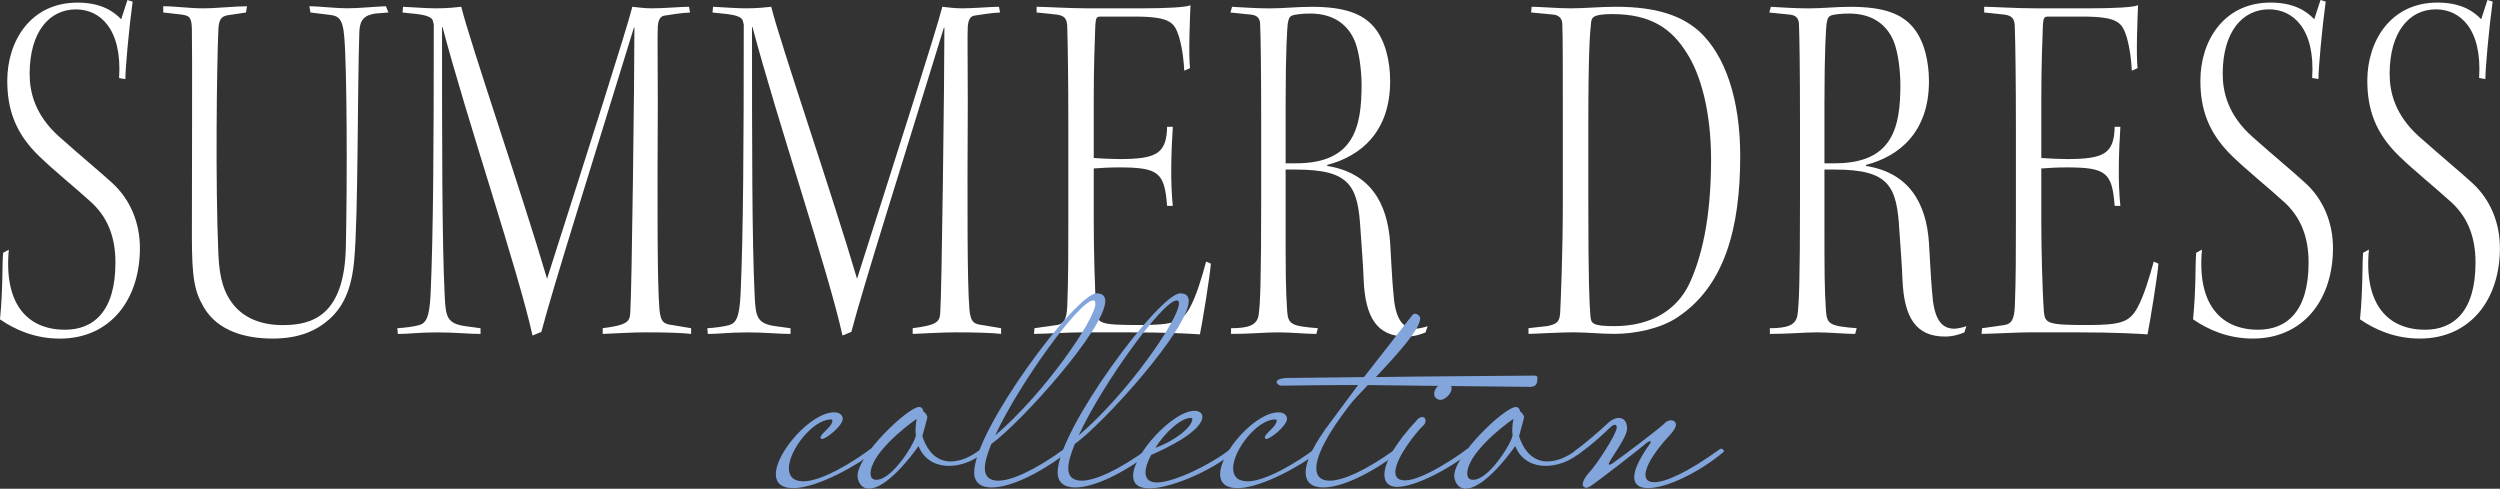
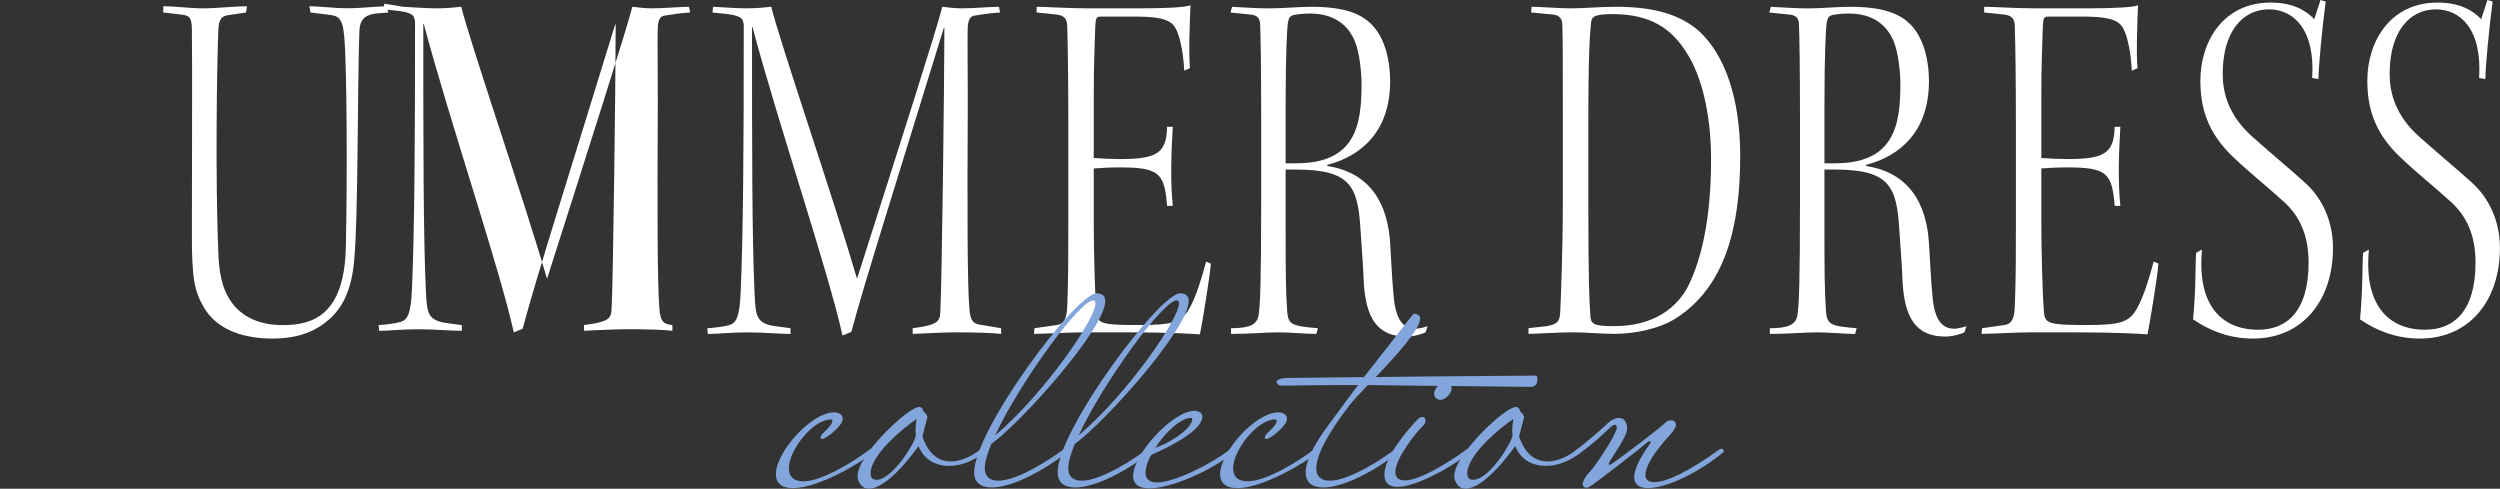
<svg xmlns="http://www.w3.org/2000/svg" id="_レイヤー_2" data-name="レイヤー 2" viewBox="0 0 591.25 115.58">
  <rect x="0" y="0" width="591.25" height="115.58" fill="#333333" stroke="none" />
  <defs>
    <style>
      .cls-1 {
        fill: #fff;
      }

      .cls-2 {
        fill: #82a5dc;
      }
    </style>
  </defs>
  <g id="img">
    <g>
      <g>
-         <path class="cls-1" d="M2.09,59.04c-1.23,13.04,4.55,18.94,13.28,18.94,6.64,0,11.93-4.18,11.93-15.87,0-5.9-1.72-10.95-6.4-14.88-2.95-2.71-8-6.77-11.56-10.21C3.44,31.37,1.72,25.58,1.72,19.07,1.72,9.84,7.13,.62,18.33,.62c5.29,0,8.36,1.85,10.33,3.94l1.48-4.55,1.23,.37c-.86,6.27-1.72,15.74-1.72,18.33l-1.48-.25c.74-11.69-4.55-16.24-10.21-16.24-6.27,0-10.95,5.29-10.95,15.25,0,4.31,1.23,9.72,7.01,14.88,5.54,4.92,9.59,8.24,12.55,10.95,4.31,3.94,6.52,9.47,6.52,15.38,0,12.18-7.01,21.4-18.94,21.4-5.9,0-10.58-2.09-14.15-4.55,.74-7.5,.49-13.41,.74-15.74l1.35-.74Z" />
        <path class="cls-1" d="M67.03,76.88c6.89,0,14.39-2.34,14.76-18.33,.37-16.24,.25-42.93-.37-49.82-.37-4.8-1.6-5.04-4.06-5.29l-3.94-.49-.25-1.48c1.97,0,6.27,.49,8.86,.49,2.95,0,6.27-.37,9.23-.49l.61,1.48-3.07,.25c-2.58,.37-3.69,1.48-3.81,4.18-.49,14.27-.25,43.79-1.23,54.24-.61,6.77-2.58,10.95-5.9,13.9-3.08,2.71-7.13,4.55-13.41,4.55s-12.92-1.72-16.24-7.38c-2.21-3.81-2.83-6.77-2.83-16.97,0-10.95,.12-44.16,0-48.71,0-3.2-.86-3.32-2.46-3.57l-4.31-.49V1.48c2.95,0,6.15,.49,9.35,.49,3.44,0,7.5-.49,10.46-.49l-.25,1.48-4.18,.62c-1.72,.25-2.21,1.11-2.34,3.32-.37,8.24-.74,36.29,0,53.26,.25,6.03,1.48,9.1,3.2,11.44,2.34,3.2,6.27,5.29,12.05,5.29h.12Z" />
-         <path class="cls-1" d="M95.32,1.6c2.21,.12,5.66,.37,7.87,.37,2.71,0,4.8-.25,5.9-.37,1.97,8.12,14.51,44.65,20.29,64.33,9.84-30.87,18.7-58.55,20.17-64.33,1.23,.12,2.71,.37,4.67,.37,2.95,0,6.77-.37,8.73-.37l.25,1.35c-2.09,.12-4.55,.49-6.03,.74-.98,.12-1.48,.98-1.6,2.58-.12,1.97,0,7.87,0,17.96-.12,24.97-.12,42.68,.37,48.71,.25,3.44,1.23,3.69,3.08,3.94l4.43,.74v1.35c-1.97-.25-6.03-.37-10.82-.37-3.08,0-6.89,.25-10.09,.37v-1.35c5.9-.74,6.4-1.6,6.52-3.69,.37-5.17,.98-55.6,.98-67.4h-.12c-10.46,34.07-18.82,60.39-21.89,71.96l-2.09,.86c-3.32-15.13-15.5-51.05-21.28-72.94h-.12c0,28.04,0,50.31,.62,63.35,.25,4.92,.37,6.77,4.92,7.38l3.57,.49v1.35c-2.46,0-6.27-.37-10.21-.37-4.43,0-6.64,.37-9.35,.37l-.12-1.35c1.85-.12,3.81-.37,5.17-.74,1.6-.49,2.46-1.72,2.71-7.63,.62-14.15,.74-34.56,.74-63.47l-.25-.98c-.25-.74-1.6-1.23-3.57-1.48l-3.57-.37,.12-1.35Z" />
+         <path class="cls-1" d="M95.32,1.6c2.21,.12,5.66,.37,7.87,.37,2.71,0,4.8-.25,5.9-.37,1.97,8.12,14.51,44.65,20.29,64.33,9.84-30.87,18.7-58.55,20.17-64.33,1.23,.12,2.71,.37,4.67,.37,2.95,0,6.77-.37,8.73-.37l.25,1.35c-2.09,.12-4.55,.49-6.03,.74-.98,.12-1.48,.98-1.6,2.58-.12,1.97,0,7.87,0,17.96-.12,24.97-.12,42.68,.37,48.71,.25,3.44,1.23,3.69,3.08,3.94v1.35c-1.97-.25-6.03-.37-10.82-.37-3.08,0-6.89,.25-10.09,.37v-1.35c5.9-.74,6.4-1.6,6.52-3.69,.37-5.17,.98-55.6,.98-67.4h-.12c-10.46,34.07-18.82,60.39-21.89,71.96l-2.09,.86c-3.32-15.13-15.5-51.05-21.28-72.94h-.12c0,28.04,0,50.31,.62,63.35,.25,4.92,.37,6.77,4.92,7.38l3.57,.49v1.35c-2.46,0-6.27-.37-10.21-.37-4.43,0-6.64,.37-9.35,.37l-.12-1.35c1.85-.12,3.81-.37,5.17-.74,1.6-.49,2.46-1.72,2.71-7.63,.62-14.15,.74-34.56,.74-63.47l-.25-.98c-.25-.74-1.6-1.23-3.57-1.48l-3.57-.37,.12-1.35Z" />
        <path class="cls-1" d="M168.63,1.6c2.21,.12,5.66,.37,7.87,.37,2.71,0,4.8-.25,5.9-.37,1.97,8.12,14.51,44.65,20.29,64.33,9.84-30.87,18.7-58.55,20.17-64.33,1.23,.12,2.71,.37,4.67,.37,2.95,0,6.77-.37,8.73-.37l.25,1.35c-2.09,.12-4.55,.49-6.03,.74-.98,.12-1.48,.98-1.6,2.58-.12,1.97,0,7.87,0,17.96-.12,24.97-.12,42.68,.37,48.71,.25,3.44,1.23,3.69,3.08,3.94l4.43,.74v1.35c-1.97-.25-6.03-.37-10.82-.37-3.08,0-6.89,.25-10.09,.37v-1.35c5.9-.74,6.4-1.6,6.52-3.69,.37-5.17,.98-55.6,.98-67.4h-.12c-10.46,34.07-18.82,60.39-21.89,71.96l-2.09,.86c-3.32-15.13-15.5-51.05-21.28-72.94h-.12c0,28.04,0,50.31,.62,63.35,.25,4.92,.37,6.77,4.92,7.38l3.57,.49v1.35c-2.46,0-6.27-.37-10.21-.37-4.43,0-6.64,.37-9.35,.37l-.12-1.35c1.85-.12,3.81-.37,5.17-.74,1.6-.49,2.46-1.72,2.71-7.63,.62-14.15,.74-34.56,.74-63.47l-.25-.98c-.25-.74-1.6-1.23-3.57-1.48l-3.57-.37,.12-1.35Z" />
        <path class="cls-1" d="M245.14,1.6c1.84,0,7.63,.37,12.18,.37h12.67c5.9,0,10.58-.25,11.56-.74-.12,2.71-.49,11.44-.12,14.88l-1.35,.61c-.12-2.21-.37-4.92-1.23-8-1.11-3.32-1.85-4.8-10.58-4.8h-8c-.98,0-1.11,.37-1.23,2.09-.12,3.94-.37,8.86-.37,17.34v14.02c1.6,.12,4.43,.25,6.03,.25,8.73,0,11.19-1.23,11.32-7.63h1.35c-.37,5.9-.61,13.04,0,18.7h-1.35c-.61-7.87-1.97-9.1-11.32-9.1-2.21,0-4.43,.12-6.03,.25v12.42c0,6.52,.25,16.85,.62,21.53,.25,2.71,.98,3.08,10.21,3.08,8.12,0,9.96-.74,11.81-3.94,1.6-2.83,2.95-7.38,3.94-11.07l1.11,.49c-.12,2.46-2.09,14.51-2.58,16.73-1.84-.12-6.64-.49-18.08-.49h-9.35c-3.44,0-9.47,.37-11.81,.37l.12-1.35,5.29-.74c1.6-.25,2.34-1.23,2.46-4.55,.25-6.03,.25-13.04,.25-19.68V29.64c0-10.58-.12-19.07-.25-23,0-2.09-.49-2.95-2.58-3.2l-4.67-.49V1.6Z" />
        <path class="cls-1" d="M298.27,29.03c0-12.92-.12-20.17-.25-23.49-.12-1.48-.98-1.97-2.21-2.09l-4.8-.49,.37-1.35c2.21,.12,5.78,.37,8.86,.37,3.57,0,6.27-.37,9.96-.37,7.75,0,12.05,1.6,14.76,4.8,2.71,3.2,3.81,8.12,3.81,12.79,0,11.93-6.89,17.71-14.88,19.8v.25c10.21,1.6,14.27,8.86,14.88,18.2,.25,4.06,.49,9.1,.74,11.56,.37,5.9,1.85,8.73,5.29,8.73,.62,0,2.34-.37,2.83-.61l-.49,1.48c-.86,.37-2.58,.98-4.55,.98-6.89,0-9.72-4.43-10.09-13.53-.12-3.57-.49-7.75-.74-11.69-.61-10.33-2.34-14.27-15.25-14.27h-2.46v11.81c0,12.55,0,16.24,.37,21.77,.25,3.08,1.11,3.44,7.26,3.94l-.37,1.35c-2.46,0-5.9-.37-9.1-.37-2.95,0-6.64,.37-11.07,.37v-1.35c4.43,0,6.15-.86,6.52-3.08,.37-2.46,.61-7.63,.61-27.8V29.03Zm5.78,9.59h2.46c13.78,0,15.5-8.61,15.5-18.57,0-3.08-.49-7.63-1.6-10.33-1.6-3.81-4.92-6.52-10.58-6.52-1.97,0-3.44,.25-3.94,.37-.86,.25-1.11,.62-1.35,2.09-.12,1.35-.49,5.9-.49,18.94v14.02Z" />
        <path class="cls-1" d="M369.61,28.17c0-12.42,0-19.07-.12-22.39,0-1.35-.74-2.21-2.21-2.34l-5.17-.49,.12-1.35c1.85,0,6.27,.37,9.23,.37,3.44,0,6.77-.37,10.7-.37,9.84,0,15.62,2.21,19.68,5.78,6.15,5.66,9.72,15.99,9.72,29.52,0,17.1-3.69,30.87-15.01,38.25-3.94,2.58-9.84,3.81-14.76,3.81-3.2,0-6.52-.37-9.72-.37s-9.35,.37-10.58,.37v-1.35l4.43-.49c2.46-.49,2.95-1.11,3.07-3.32,.12-2.58,.62-13.53,.62-26.57V28.17Zm6.03,19.56c0,18.94,.25,23.99,.49,26.94,.12,1.85,.49,2.46,5.66,2.46,8.98,0,14.88-4.06,17.71-9.96,2.83-6.03,5.17-15.25,5.17-29.4,0-11.69-2.58-20.3-5.66-25.09-3.69-6.03-8.73-9.35-17.71-9.35-4.8,0-4.92,.86-5.04,2.34-.25,2.09-.62,7.26-.62,23.74v18.33Z" />
        <path class="cls-1" d="M425.7,29.03c0-12.92-.12-20.17-.25-23.49-.12-1.48-.98-1.97-2.21-2.09l-4.8-.49,.37-1.35c2.21,.12,5.78,.37,8.86,.37,3.57,0,6.27-.37,9.96-.37,7.75,0,12.05,1.6,14.76,4.8,2.71,3.2,3.81,8.12,3.81,12.79,0,11.93-6.89,17.71-14.88,19.8v.25c10.21,1.6,14.27,8.86,14.88,18.2,.25,4.06,.49,9.1,.74,11.56,.37,5.9,1.85,8.73,5.29,8.73,.62,0,2.34-.37,2.83-.61l-.49,1.48c-.86,.37-2.58,.98-4.55,.98-6.89,0-9.72-4.43-10.09-13.53-.12-3.57-.49-7.75-.74-11.69-.61-10.33-2.34-14.27-15.25-14.27h-2.46v11.81c0,12.55,0,16.24,.37,21.77,.25,3.08,1.11,3.44,7.26,3.94l-.37,1.35c-2.46,0-5.9-.37-9.1-.37-2.95,0-6.64,.37-11.07,.37v-1.35c4.43,0,6.15-.86,6.52-3.08,.37-2.46,.61-7.63,.61-27.8V29.03Zm5.78,9.59h2.46c13.78,0,15.5-8.61,15.5-18.57,0-3.08-.49-7.63-1.6-10.33-1.6-3.81-4.92-6.52-10.58-6.52-1.97,0-3.44,.25-3.94,.37-.86,.25-1.11,.62-1.35,2.09-.12,1.35-.49,5.9-.49,18.94v14.02Z" />
        <path class="cls-1" d="M469.24,1.6c1.84,0,7.63,.37,12.18,.37h12.67c5.9,0,10.58-.25,11.56-.74-.12,2.71-.49,11.44-.12,14.88l-1.35,.61c-.12-2.21-.37-4.92-1.23-8-1.11-3.32-1.85-4.8-10.58-4.8h-8c-.98,0-1.11,.37-1.23,2.09-.12,3.94-.37,8.86-.37,17.34v14.02c1.6,.12,4.43,.25,6.03,.25,8.73,0,11.19-1.23,11.32-7.63h1.35c-.37,5.9-.61,13.04,0,18.7h-1.35c-.61-7.87-1.97-9.1-11.32-9.1-2.21,0-4.43,.12-6.03,.25v12.42c0,6.52,.25,16.85,.62,21.53,.25,2.71,.98,3.08,10.21,3.08,8.12,0,9.96-.74,11.81-3.94,1.6-2.83,2.95-7.38,3.94-11.07l1.11,.49c-.12,2.46-2.09,14.51-2.58,16.73-1.84-.12-6.64-.49-18.08-.49h-9.35c-3.44,0-9.47,.37-11.81,.37l.12-1.35,5.29-.74c1.6-.25,2.34-1.23,2.46-4.55,.25-6.03,.25-13.04,.25-19.68V29.64c0-10.58-.12-19.07-.25-23,0-2.09-.49-2.95-2.58-3.2l-4.67-.49V1.6Z" />
        <path class="cls-1" d="M520.77,59.04c-1.23,13.04,4.55,18.94,13.28,18.94,6.64,0,11.93-4.18,11.93-15.87,0-5.9-1.72-10.95-6.4-14.88-2.95-2.71-8-6.77-11.56-10.21-5.9-5.66-7.63-11.44-7.63-17.96,0-9.23,5.41-18.45,16.6-18.45,5.29,0,8.36,1.85,10.33,3.94l1.48-4.55,1.23,.37c-.86,6.27-1.72,15.74-1.72,18.33l-1.48-.25c.74-11.69-4.55-16.24-10.21-16.24-6.27,0-10.95,5.29-10.95,15.25,0,4.31,1.23,9.72,7.01,14.88,5.54,4.92,9.59,8.24,12.55,10.95,4.31,3.94,6.52,9.47,6.52,15.38,0,12.18-7.01,21.4-18.94,21.4-5.9,0-10.58-2.09-14.15-4.55,.74-7.5,.49-13.41,.74-15.74l1.35-.74Z" />
        <path class="cls-1" d="M560.25,59.04c-1.23,13.04,4.55,18.94,13.28,18.94,6.64,0,11.93-4.18,11.93-15.87,0-5.9-1.72-10.95-6.4-14.88-2.95-2.71-8-6.77-11.56-10.21-5.9-5.66-7.63-11.44-7.63-17.96,0-9.23,5.41-18.45,16.6-18.45,5.29,0,8.36,1.85,10.33,3.94l1.48-4.55,1.23,.37c-.86,6.27-1.72,15.74-1.72,18.33l-1.48-.25c.74-11.69-4.55-16.24-10.21-16.24-6.27,0-10.95,5.29-10.95,15.25,0,4.31,1.23,9.72,7.01,14.88,5.54,4.92,9.59,8.24,12.55,10.95,4.31,3.94,6.52,9.47,6.52,15.38,0,12.18-7.01,21.4-18.94,21.4-5.9,0-10.58-2.09-14.15-4.55,.74-7.5,.49-13.41,.74-15.74l1.35-.74Z" />
      </g>
      <g>
        <path class="cls-2" d="M186.57,110.75c0,1.82,.98,3.08,3.43,3.08,4.55,0,12.46-5.04,15.82-7.63,.07-.07,.21-.07,.28-.07,.35,0,.63,.35,.63,.56,0,.07,0,.14-.07,.21-3.08,2.59-13.16,8.54-19.04,8.54-2.94,0-4.13-1.33-4.13-3.29,0-5.18,8.33-14.63,13.79-14.63,1.33,0,2.03,.7,2.03,1.54,0,1.61-3.92,4.76-4.9,4.76-.21,0-.35-.14-.35-.35,0-.98,2.8-2.52,2.8-3.99,0-.21-.14-.28-.35-.28-4.27,0-9.94,7.28-9.94,11.55Z" />
        <path class="cls-2" d="M218.14,103.18c1.4,4.2,3.85,5.95,6.72,5.95,2.24,0,4.76-1.05,7.14-2.94,.07-.07,.21-.07,.28-.07,.35,0,.63,.35,.63,.56,0,.07,0,.14-.07,.21-2.45,2.1-5.53,3.29-8.4,3.29-3.15,0-5.95-1.47-7.21-4.69-1.61,2.31-7.49,10.08-11.76,10.08-1.82,0-2.66-1.82-2.66-3.01,0-4.97,11.97-16.31,14.56-16.31,.56,0,.98,.49,.98,1.05,.56,.28,.98,1.05,.98,1.4l-1.19,4.48Zm-1.54-.28c-.07-.42-.07-.91-.07-1.4,0-.42,.07-1.47,.28-2.45-2.87,1.96-10.92,8.4-10.92,12.95,0,1.05,.56,1.47,1.4,1.47,3.85,0,9.31-9.1,9.31-10.57Z" />
        <path class="cls-2" d="M234.45,105c-.98,2.38-1.54,4.34-1.54,5.74,0,1.96,1.12,2.94,3.15,2.94,3.22,0,8.75-2.52,15.61-7.49,.07-.07,.21-.07,.28-.07,.35,0,.63,.35,.63,.56,0,.07,0,.14-.07,.21-7,5.39-13.79,8.4-17.99,8.4-2.59,0-4.13-1.19-4.13-3.57,0-10.01,24.08-42.35,28.98-42.35,1.4,0,2.03,.7,2.03,1.82,0,6.58-19.88,28.7-26.95,33.81Zm.91-2.03c11.62-9.87,23.73-27.51,23.73-31.22,0-.49-.14-.7-.56-.7-3.22,0-17.43,19.53-23.17,31.92Z" />
        <path class="cls-2" d="M254.19,105c-.98,2.38-1.54,4.34-1.54,5.74,0,1.96,1.12,2.94,3.15,2.94,3.22,0,8.75-2.52,15.61-7.49,.07-.07,.21-.07,.28-.07,.35,0,.63,.35,.63,.56,0,.07,0,.14-.07,.21-7,5.39-13.79,8.4-17.99,8.4-2.59,0-4.13-1.19-4.13-3.57,0-10.01,24.08-42.35,28.98-42.35,1.4,0,2.03,.7,2.03,1.82,0,6.58-19.88,28.7-26.95,33.81Zm.91-2.03c11.62-9.87,23.73-27.51,23.73-31.22,0-.49-.14-.7-.56-.7-3.22,0-17.43,19.53-23.17,31.92Z" />
        <path class="cls-2" d="M272.25,107.59c-.84,1.54-1.33,3.01-1.33,4.13,0,1.47,.77,2.38,2.73,2.38,3.85,0,12.46-4.06,17.36-7.91,.07-.07,.21-.07,.28-.07,.35,0,.63,.35,.63,.56,0,.07,0,.14-.07,.21-5.32,4.48-14.98,8.61-20.02,8.61-2.73,0-3.85-1.19-3.85-2.94,0-5.18,9.45-15.4,14.49-15.4,1.26,0,1.89,.63,1.89,1.4,0,3.22-7.84,7.21-12.11,9.03Zm.98-1.68c4.9-1.75,8.75-5.04,8.75-6.79,0-.14-.14-.28-.35-.28-2.38,0-6.09,3.43-8.4,7.07Z" />
        <path class="cls-2" d="M291.64,110.75c0,1.82,.98,3.08,3.43,3.08,4.55,0,12.46-5.04,15.82-7.63,.07-.07,.21-.07,.28-.07,.35,0,.63,.35,.63,.56,0,.07,0,.14-.07,.21-3.08,2.59-13.16,8.54-19.04,8.54-2.94,0-4.13-1.33-4.13-3.29,0-5.18,8.33-14.63,13.79-14.63,1.33,0,2.03,.7,2.03,1.54,0,1.61-3.92,4.76-4.9,4.76-.21,0-.35-.14-.35-.35,0-.98,2.8-2.52,2.8-3.99,0-.21-.14-.28-.35-.28-4.27,0-9.94,7.28-9.94,11.55Z" />
        <path class="cls-2" d="M330.35,106.12c.35,0,.63,.35,.63,.56,0,.07,0,.14-.07,.21-7,5.39-13.79,8.4-17.99,8.4-2.59,0-4.13-1.19-4.13-3.57,0-2.59,1.82-6.58,6.16-12.25l6.23-8.4h-4.41c-3.57,0-7.91,.07-13.79,.14-.35,0-1.05-.35-1.05-.91,0-.7,1.75-.91,2.45-.91l18.2-.21c1.47-1.89,10.43-13.3,10.92-14,.42-.42,.56-.98,1.19-.98,.49,0,1.19,.56,1.19,1.05,0,2.66-5.74,8.89-10.5,13.93,13.65-.21,23.31-.21,37.52-.35,.42,0,.7,.14,.7,.49,0,1.33-.21,2.17-1.75,2.17-24.15-.21-30.31-.35-38.36-.42-1.96,2.03-3.57,3.78-4.27,4.69-5.53,7.14-7.91,12.11-7.91,14.98,0,1.96,1.12,2.94,3.15,2.94,3.22,0,8.75-2.52,15.61-7.49,.07-.07,.21-.07,.28-.07Z" />
        <path class="cls-2" d="M336.37,98.63c.56,0,.77,.35,.77,.91,0,.28-.07,.63-.42,.98-1.89,1.75-6.72,7.91-6.72,11.13,0,1.19,.63,1.96,2.31,1.96,4.13,0,12.88-6.02,14.63-7.42,.07-.07,.21-.07,.28-.07,.35,0,.63,.35,.63,.56,0,.07,0,.14-.07,.21-4.2,3.43-12.74,8.26-17.36,8.26-1.96,0-3.01-1.05-3.01-2.87,0-2.8,2.45-7.35,7.84-13.09,.35-.35,.7-.56,1.12-.56Zm4.34-4.06c-.77,0-1.54-.49-1.54-1.47,0-1.26,1.61-2.8,2.66-2.8,.84,0,1.47,.77,1.47,1.54,0,1.33-1.61,2.73-2.59,2.73Z" />
        <path class="cls-2" d="M359.26,103.18c1.4,4.2,3.85,5.95,6.72,5.95,2.24,0,4.76-1.05,7.14-2.94,.07-.07,.21-.07,.28-.07,.35,0,.63,.35,.63,.56,0,.07,0,.14-.07,.21-2.45,2.1-5.53,3.29-8.4,3.29-3.15,0-5.95-1.47-7.21-4.69-1.61,2.31-7.49,10.08-11.76,10.08-1.82,0-2.66-1.82-2.66-3.01,0-4.97,11.97-16.31,14.56-16.31,.56,0,.98,.49,.98,1.05,.56,.28,.98,1.05,.98,1.4l-1.19,4.48Zm-1.54-.28c-.07-.42-.07-.91-.07-1.4,0-.42,.07-1.47,.28-2.45-2.87,1.96-10.92,8.4-10.92,12.95,0,1.05,.56,1.47,1.4,1.47,3.85,0,9.31-9.1,9.31-10.57Z" />
        <path class="cls-2" d="M381.94,100.45c-.42,0-1.05,.56-1.05,.56-1.33,1.26-3.85,3.78-7.63,6.44-.28,.14-.49,.14-.63,.14-.28,0-.42-.14-.42-.35s.14-.49,.14-.49c2.59-1.96,5.81-4.69,8.12-6.86,.7-.63,1.61-1.05,2.38-1.05,1.05,0,1.96,.7,1.96,2.59s-3.85,7-4.27,8.05c-.07,.07-.07,.21-.07,.28s0,.14,.14,.14,.35-.07,.7-.28c2.52-1.75,11.69-8.68,12.6-9.73,.28-.28,.84-.49,1.33-.49,.63,0,1.12,.42,1.12,1.05,0,.49-.35,1.19-1.26,2.24-4.06,4.34-5.95,7.7-5.95,9.59,0,1.19,.7,1.75,2.1,1.75,2.73,0,7.98-2.38,15.54-7.84,.07-.07,.21-.07,.28-.07,.35,0,.63,.35,.63,.56,0,.07,0,.14-.07,.21-5.95,4.97-13.58,8.54-17.85,8.54-2.03,0-3.29-.77-3.29-2.59,0-1.68,1.12-4.27,3.78-7.98,.07-.14,.14-.21,.14-.35,0-.07-.07-.14-.21-.14s-.42,.07-.91,.49c-1.26,1.12-11.69,9.17-12.67,9.8-.63,.42-1.05,.7-1.47,.7-.28,0-.49-.14-.7-.35-.14-.14-.14-.28-.14-.49,0-.77,.84-2.1,1.61-2.87,1.47-1.47,6.44-9.03,6.44-10.5,0-.56-.21-.7-.42-.7Z" />
      </g>
    </g>
  </g>
</svg>